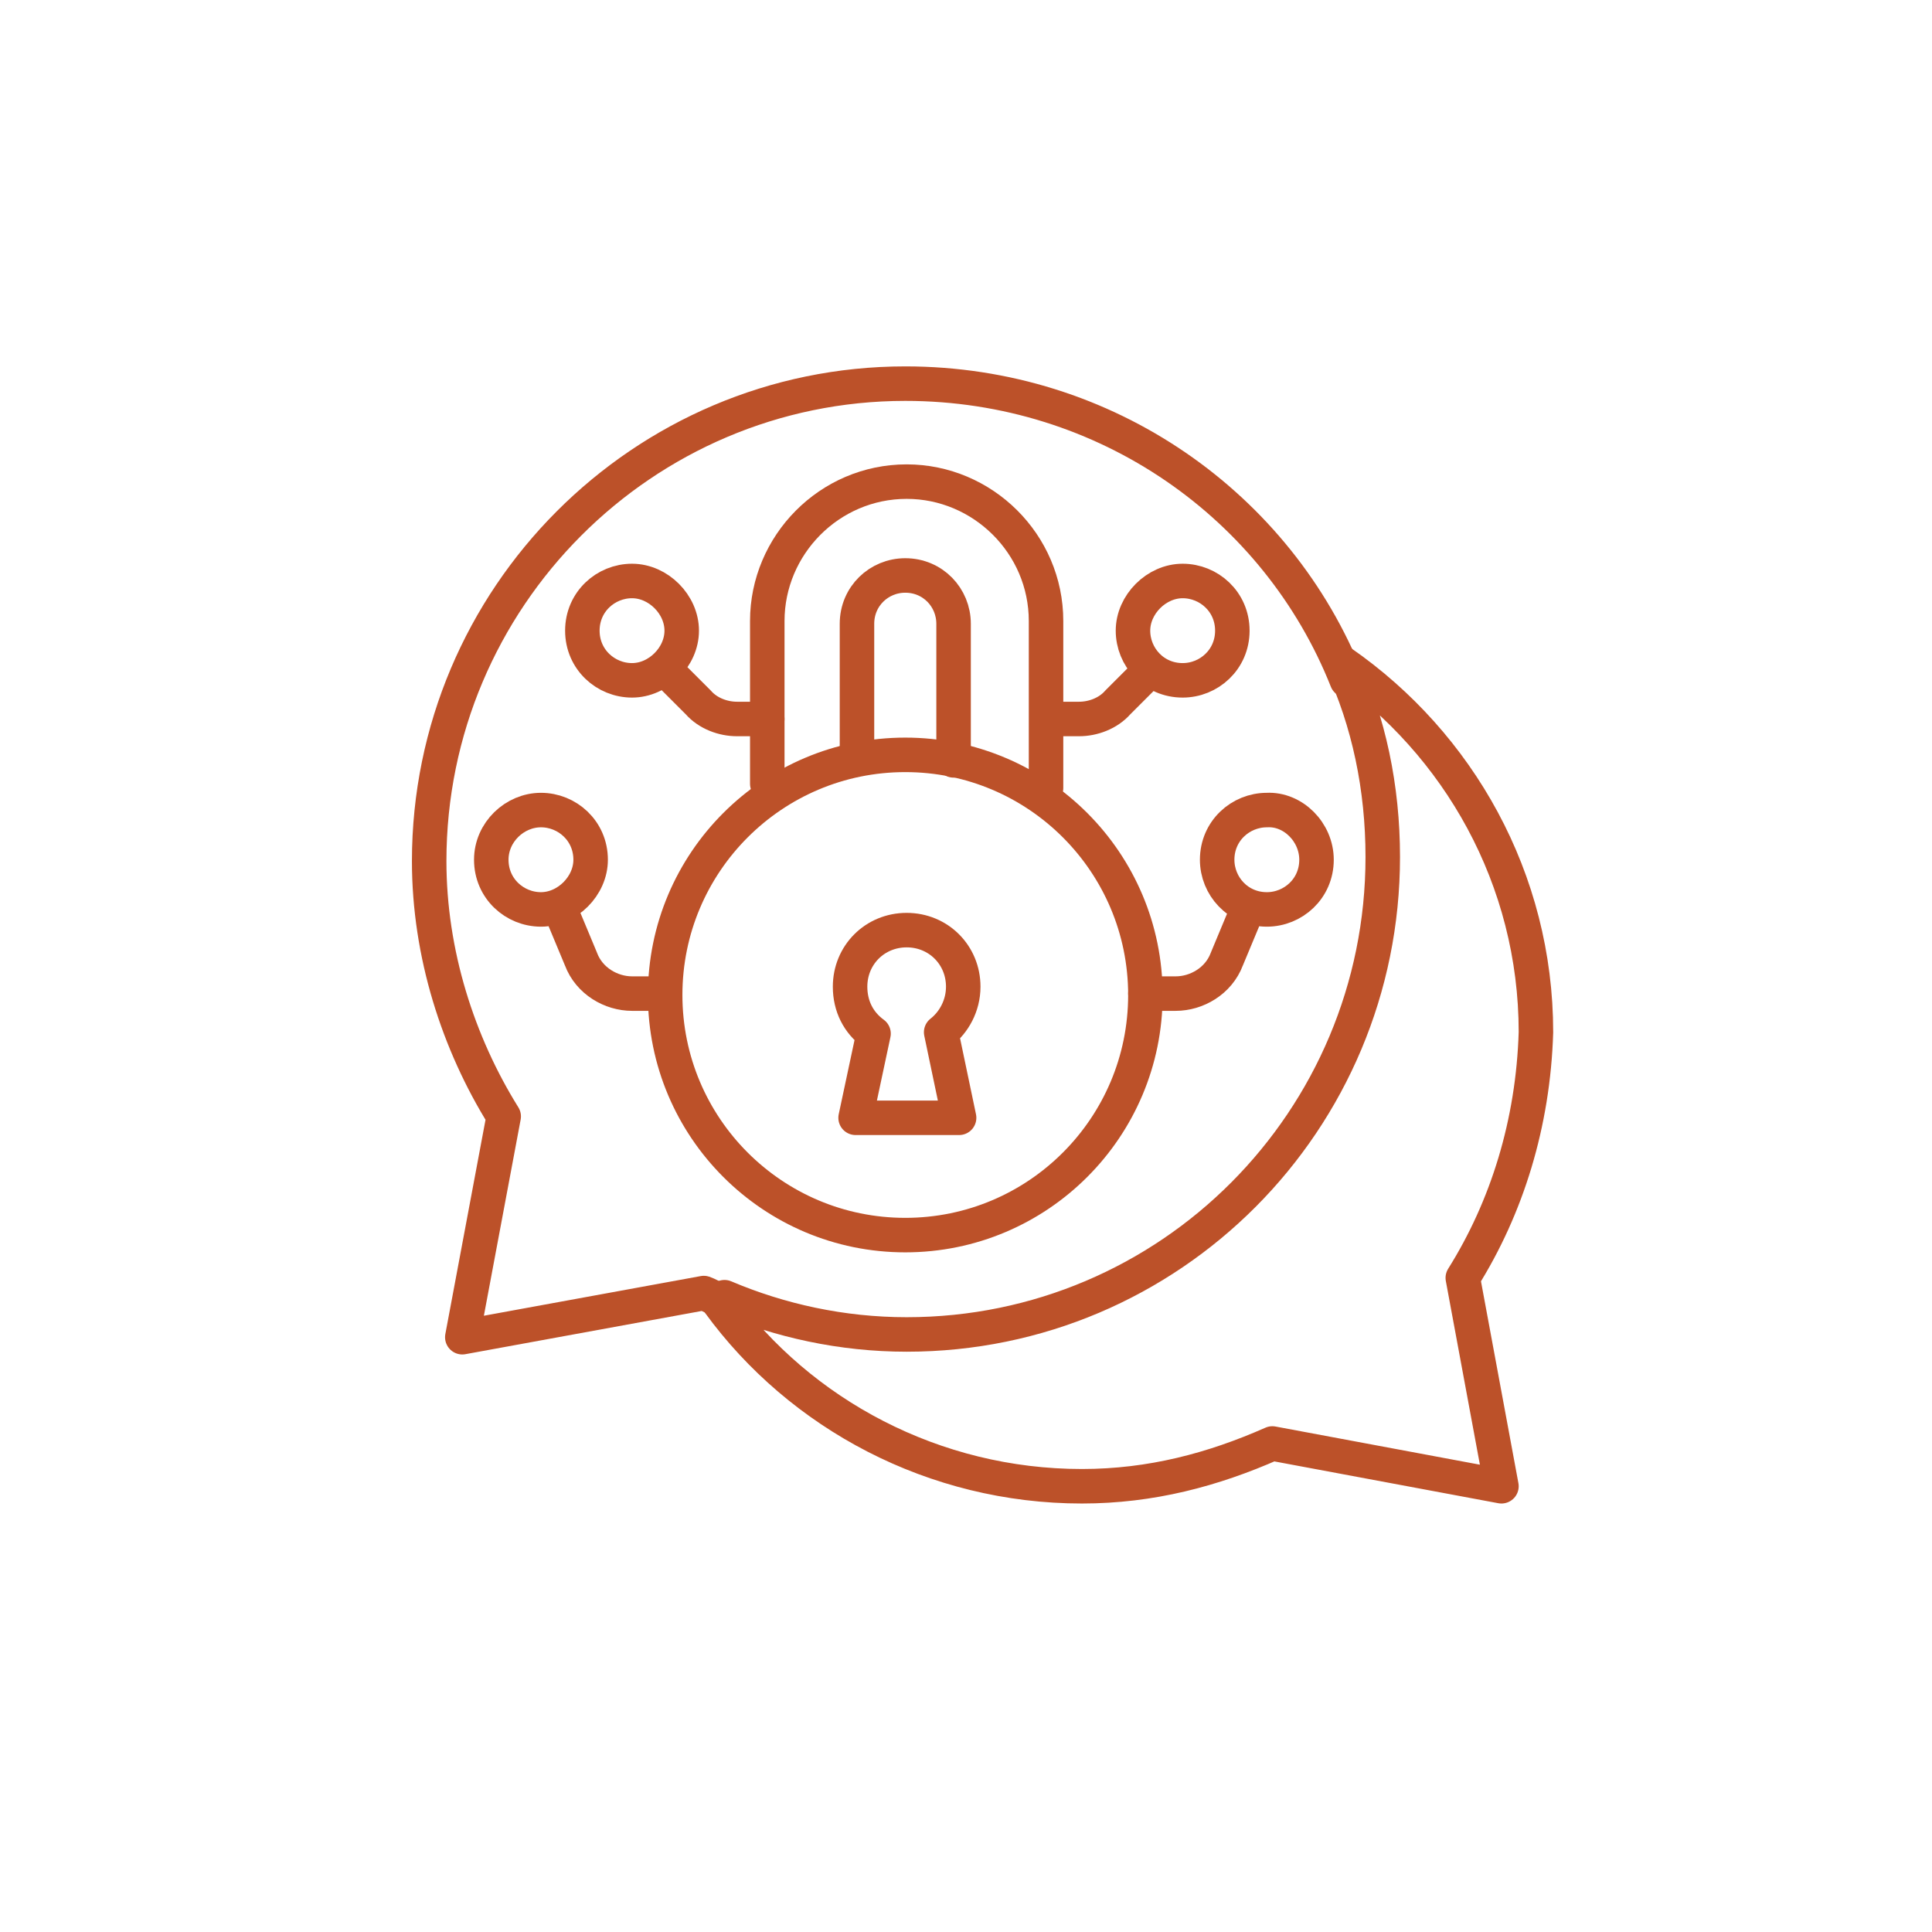
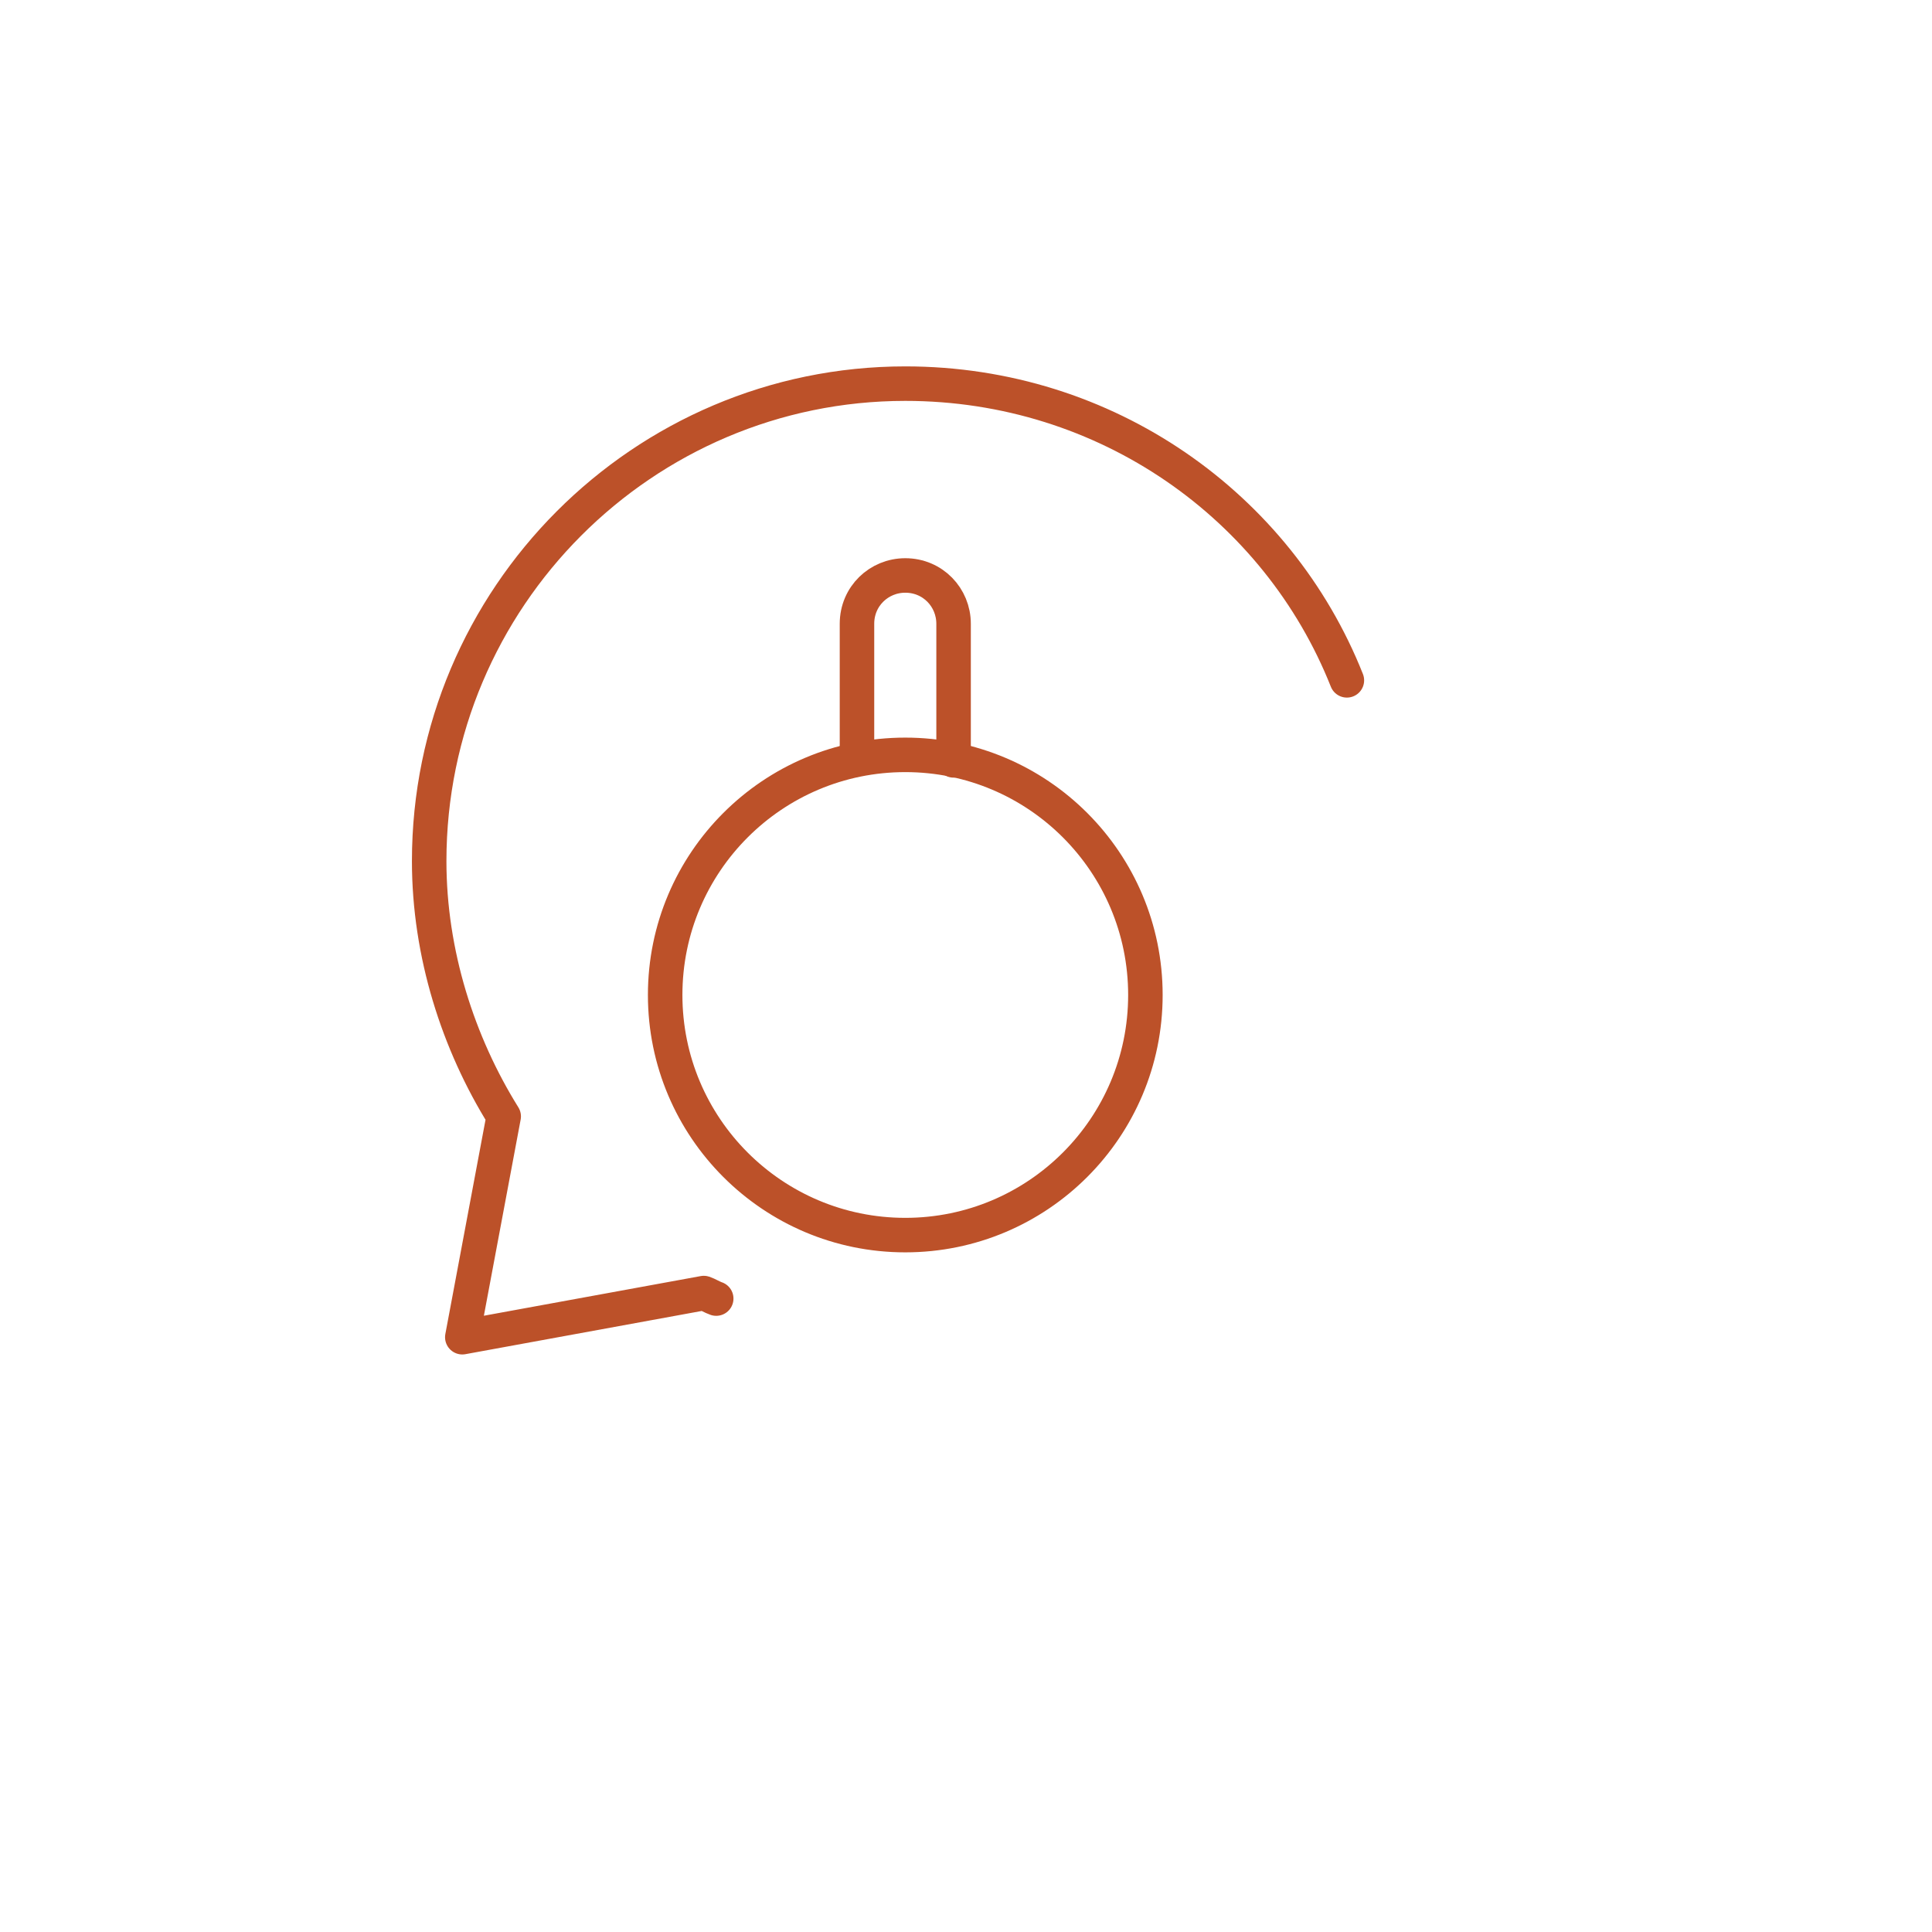
<svg xmlns="http://www.w3.org/2000/svg" version="1.1" id="Layer_1" x="0px" y="0px" viewBox="0 0 140 140" style="enable-background:new 0 0 140 140;" xml:space="preserve">
  <style type="text/css">
	.st0{fill:none;stroke:#BC5129;stroke-width:2.5;stroke-linecap:round;stroke-linejoin:round;stroke-miterlimit:10;}
</style>
  <g>
-     <path class="st0" d="M106,92.6l2.8,15.1l-16.6-3.1c-4.3,1.9-8.8,3.1-13.8,3.1c-10.7,0-20.4-5.2-26.3-13.3l0.4-0.4   c4,1.7,8.5,2.7,13.2,2.7c19.1,0,34.5-15.5,34.5-34.6c0-5-1-9.8-3-14.1l0,0c8.5,5.9,14.1,15.7,14.1,26.8   C111.1,81.4,109.2,87.5,106,92.6z" />
    <path class="st0" d="M97.6,49.3c-5-12.6-17.4-21.5-32-21.5c-19,0-34.5,15.5-34.5,34.6c0,6.7,2.1,13.2,5.4,18.5l-3,16l17.5-3.2   c0.3,0.1,0.6,0.3,0.9,0.4" />
    <path class="st0" d="M69.1,55.1v-9.9c0-1.9-1.5-3.5-3.5-3.5c-1.9,0-3.5,1.5-3.5,3.5V55" />
-     <path class="st0" d="M55.6,56.8V45c0-5.5,4.5-10.1,10.1-10.1l0,0c5.5,0,10.1,4.5,10.1,10.1v12.1" />
    <circle class="st0" cx="65.6" cy="72.1" r="17.4" />
-     <path class="st0" d="M69.8,71.5c0-2.3-1.8-4.1-4.1-4.1c-2.3,0-4.1,1.8-4.1,4.1c0,1.4,0.6,2.6,1.7,3.4L62,81h7.5l-1.3-6.2   C69.1,74.1,69.8,72.9,69.8,71.5z M76,52.1h2.2c1,0,2.1-0.4,2.8-1.2l2.2-2.2 M89.3,45.7c0,2.1-1.7,3.6-3.6,3.6   c-2.1,0-3.6-1.7-3.6-3.6s1.7-3.6,3.6-3.6C87.6,42.1,89.3,43.6,89.3,45.7z M55.6,52.1h-2.2c-1,0-2.1-0.4-2.8-1.2l-2.2-2.2    M42.2,45.7c0,2.1,1.7,3.6,3.6,3.6c1.9,0,3.6-1.7,3.6-3.6s-1.7-3.6-3.6-3.6C43.9,42.1,42.2,43.6,42.2,45.7z" />
    <g>
-       <path class="st0" d="M95.4,62.3c0,2.1-1.7,3.6-3.6,3.6c-2.1,0-3.6-1.7-3.6-3.6c0-2.1,1.7-3.6,3.6-3.6    C93.7,58.6,95.4,60.3,95.4,62.3z M83,72h2.2c1.5,0,3.1-0.9,3.7-2.5l1.5-3.6" />
-     </g>
+       </g>
    <g>
-       <path class="st0" d="M35.6,62.3c0,2.1,1.7,3.6,3.6,3.6c1.9,0,3.6-1.7,3.6-3.6c0-2.1-1.7-3.6-3.6-3.6    C37.3,58.7,35.6,60.3,35.6,62.3z M48,72h-2.2c-1.5,0-3.1-0.9-3.7-2.5l-1.5-3.6" />
-     </g>
+       </g>
  </g>
</svg>